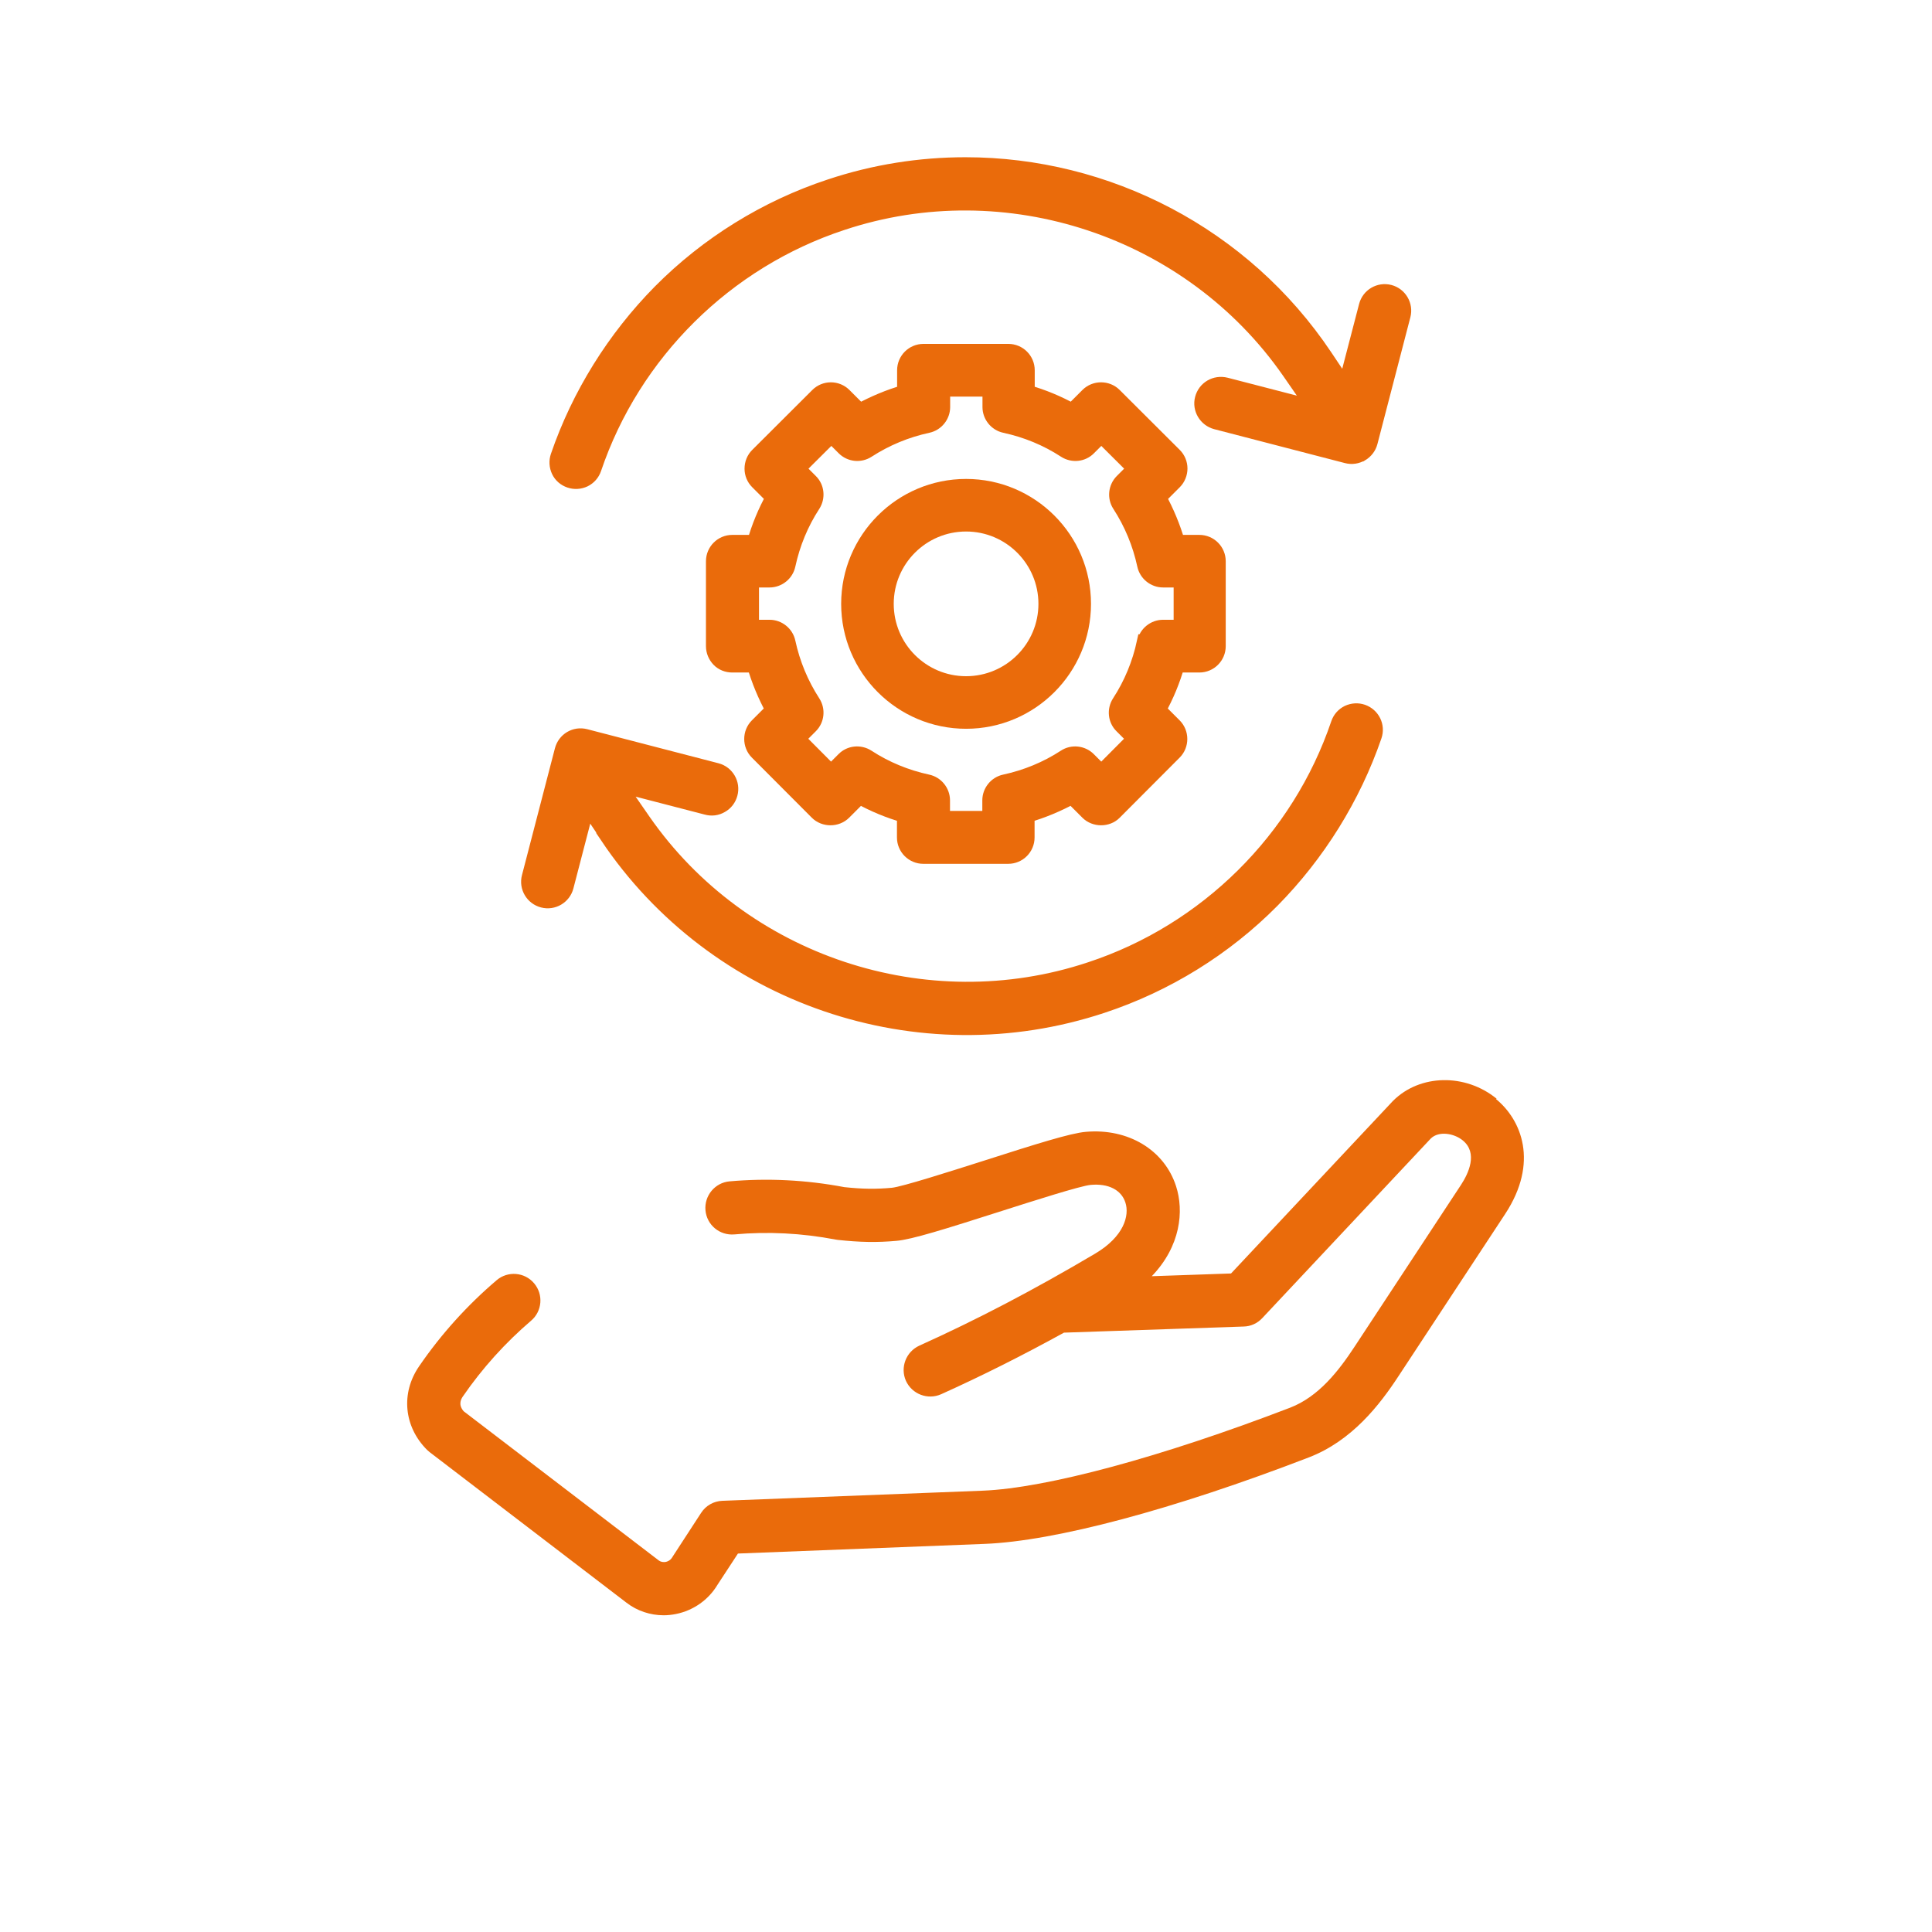
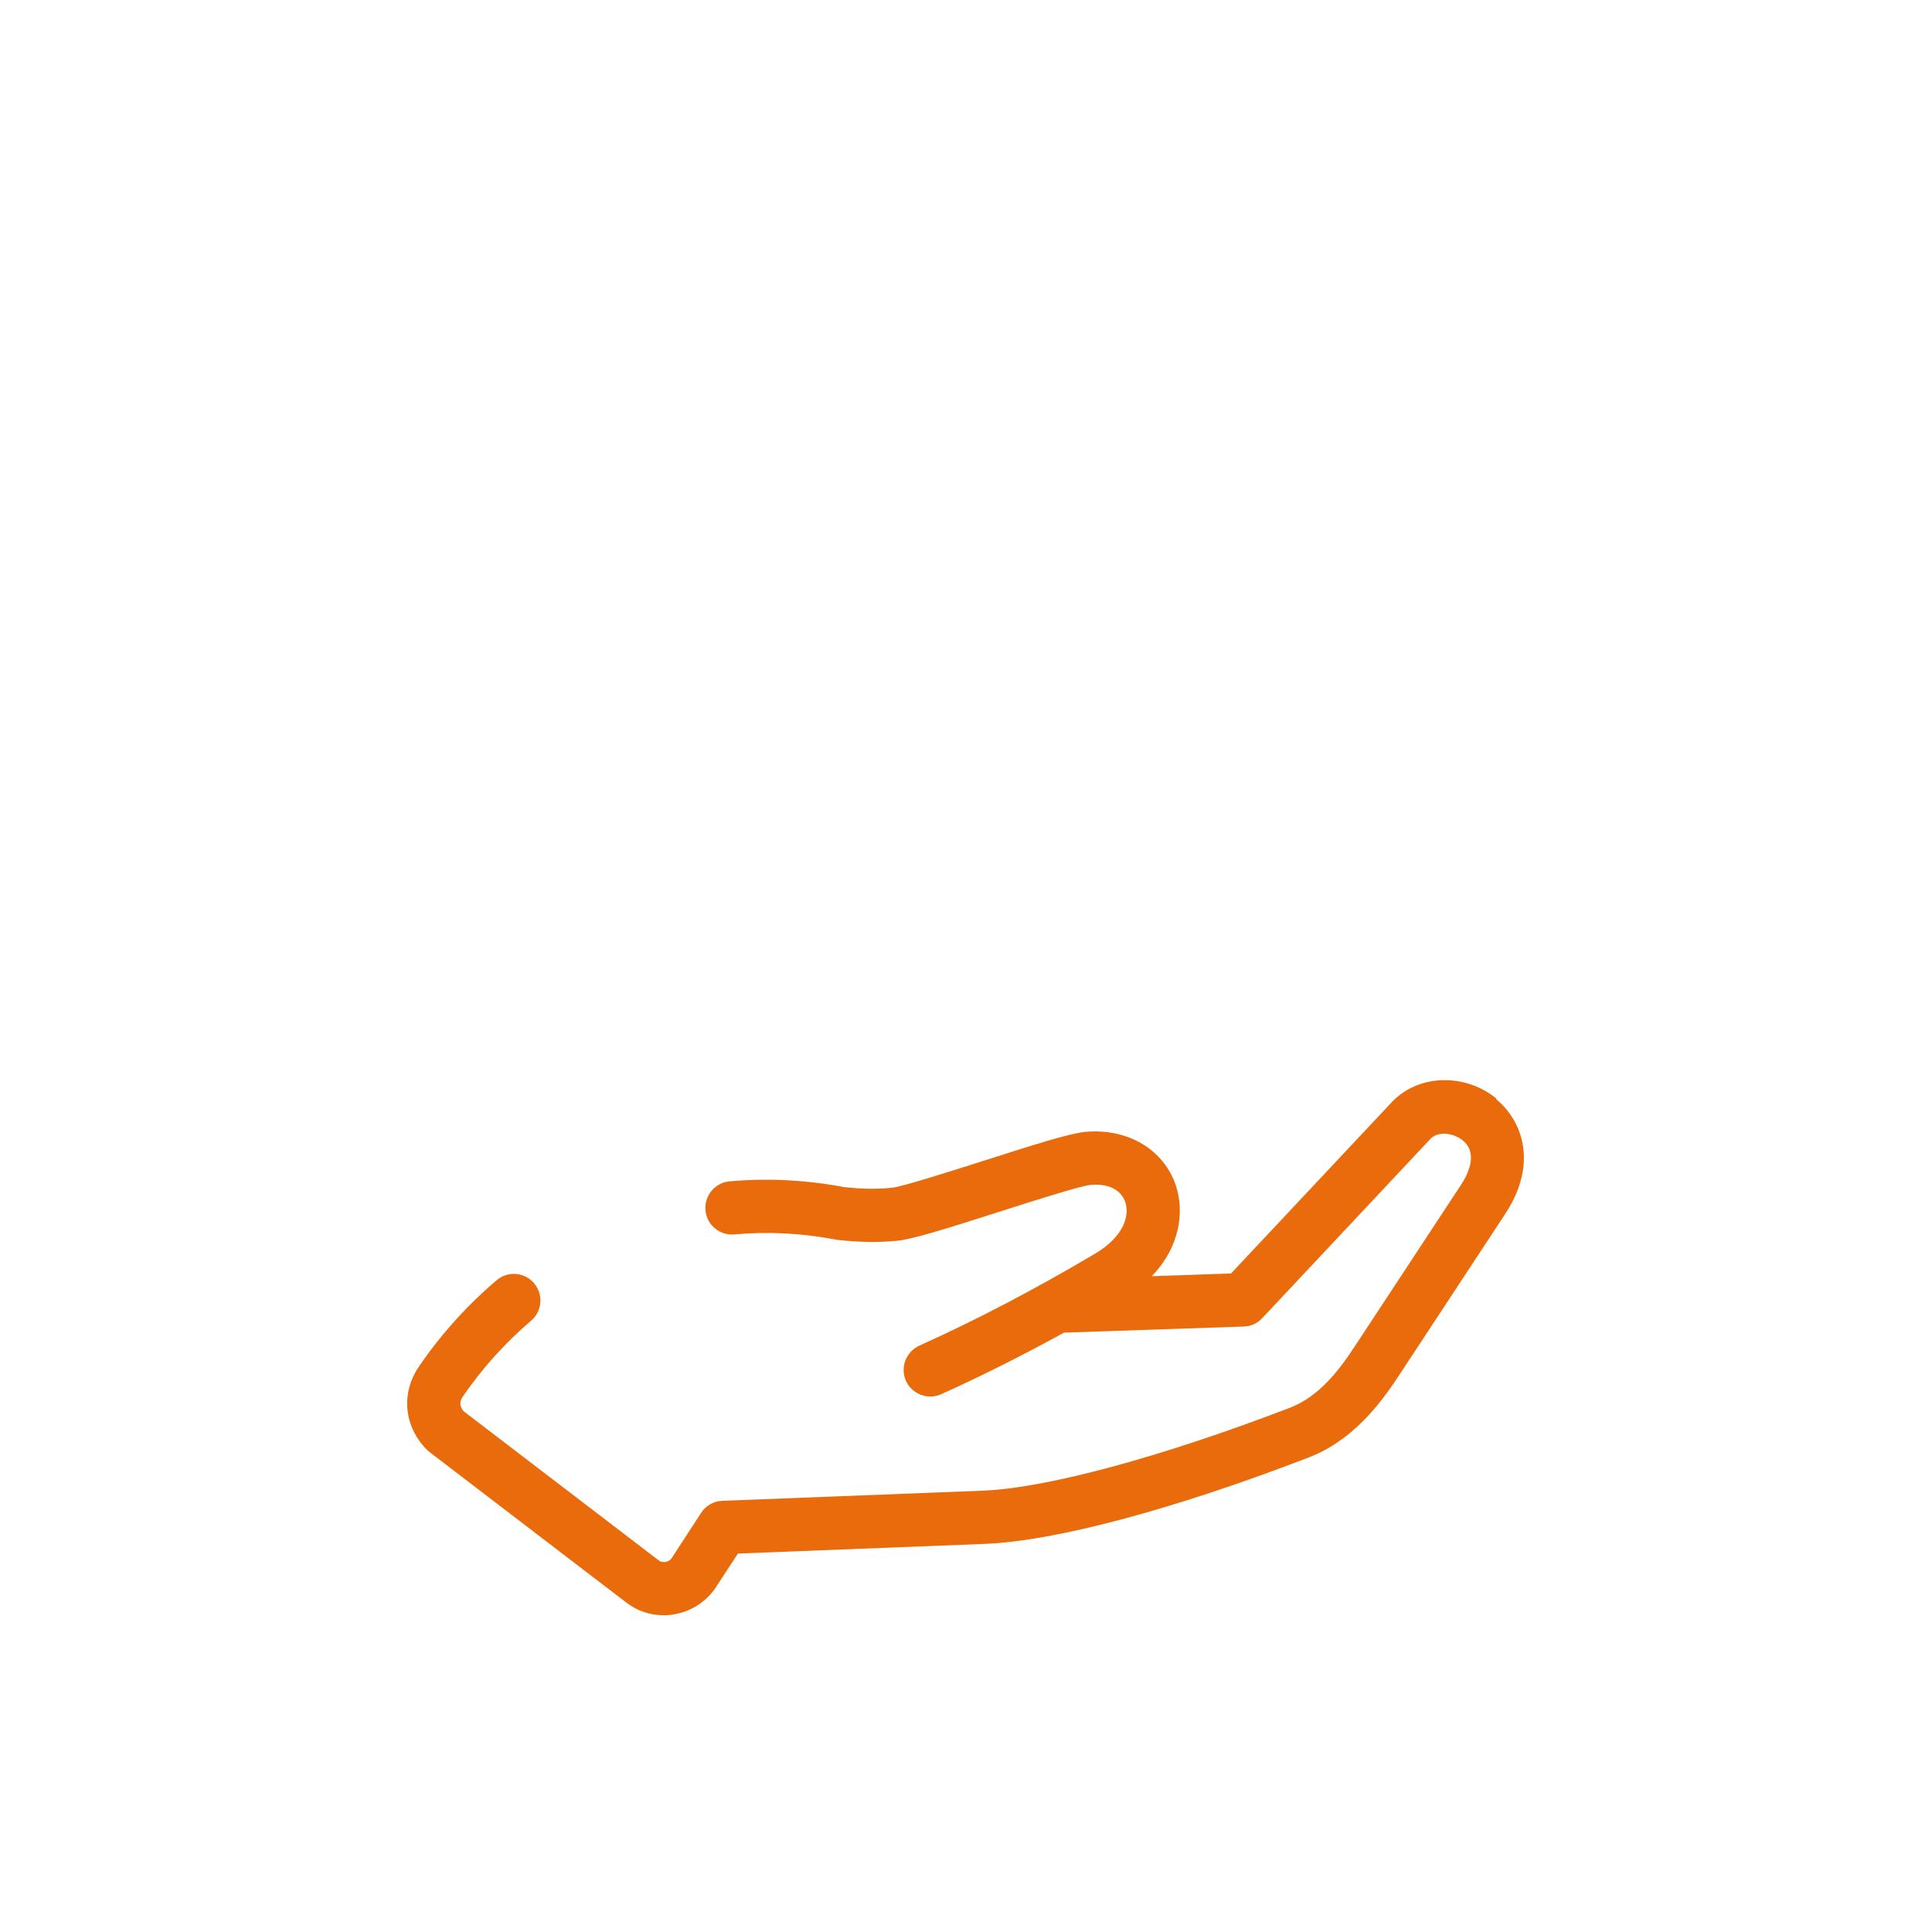
<svg xmlns="http://www.w3.org/2000/svg" viewBox="0 0 120.17 120.17">
  <defs>
    <style>.s,.t{fill:#ea6b0b;}.t{stroke:#ea6b0b;stroke-miterlimit:10;}</style>
  </defs>
  <g id="a">
    <g>
-       <path class="t" d="M74.62,33.77h-1.41c-.28-.98-.68-1.93-1.17-2.83l.99-.99c.21-.21,.33-.51,.33-.81,0-.3-.12-.59-.33-.8l-3.74-3.73c-.44-.44-1.17-.44-1.61,0l-.99,.99c-.9-.5-1.84-.89-2.83-1.17v-1.4c0-.63-.51-1.14-1.14-1.14h-5.28c-.63,0-1.14,.51-1.14,1.14v1.4c-.98,.28-1.93,.68-2.83,1.17l-.99-.99c-.21-.21-.5-.33-.8-.33h0c-.3,0-.59,.12-.8,.33l-3.74,3.73c-.21,.21-.33,.5-.33,.81s.12,.59,.33,.8l.99,.99c-.5,.9-.89,1.84-1.17,2.83h-1.41c-.63,0-1.14,.51-1.14,1.14v5.28c0,.3,.12,.59,.33,.81s.51,.33,.8,.33h1.41c.28,.98,.68,1.93,1.17,2.83l-1,1c-.44,.44-.44,1.17,0,1.61l3.73,3.74c.43,.43,1.18,.43,1.61,0l1-1c.9,.5,1.84,.89,2.83,1.17v1.41c0,.63,.51,1.14,1.14,1.14h5.28c.63,0,1.14-.51,1.14-1.14v-1.41c.98-.28,1.93-.68,2.83-1.17l1,1c.43,.43,1.19,.43,1.61,0l3.73-3.74c.44-.44,.44-1.17,0-1.61l-1-1c.5-.9,.89-1.84,1.17-2.83h1.41c.63,0,1.14-.51,1.14-1.14v-5.28c0-.63-.51-1.14-1.14-1.14Zm-3.41,6.18c-.29,1.34-.81,2.61-1.56,3.76-.29,.45-.23,1.05,.15,1.42l.82,.82-2.12,2.13-.82-.82c-.38-.38-.98-.44-1.42-.15-1.15,.75-2.42,1.27-3.76,1.56-.52,.11-.9,.58-.9,1.11v1.16h-3.01v-1.16c0-.53-.38-1-.9-1.11-1.34-.29-2.61-.81-3.76-1.56-.45-.29-1.05-.23-1.42,.15l-.82,.82-2.12-2.13,.82-.82c.38-.38,.44-.97,.15-1.42-.75-1.16-1.27-2.42-1.56-3.76-.11-.52-.58-.9-1.11-.9h-1.16v-3.01h1.16c.53,0,1-.38,1.11-.9,.29-1.34,.81-2.61,1.56-3.76,.29-.45,.23-1.05-.15-1.42l-.81-.81,2.13-2.12,.81,.81c.38,.38,.97,.44,1.42,.15,1.16-.75,2.42-1.27,3.76-1.56,.52-.11,.9-.58,.9-1.11v-1.15h3.01v1.15c0,.53,.38,1,.9,1.11,1.34,.29,2.61,.81,3.76,1.56,.45,.29,1.05,.23,1.42-.15l.81-.81,2.13,2.12-.81,.81c-.38,.38-.44,.98-.15,1.42,.75,1.16,1.27,2.42,1.56,3.76,.11,.52,.58,.9,1.11,.9h1.16v3.01h-1.16c-.53,0-1,.38-1.11,.9Z" />
-       <path class="t" d="M60.09,30.29c-4.01,0-7.27,3.26-7.27,7.27s3.26,7.27,7.27,7.27,7.27-3.26,7.27-7.27-3.26-7.27-7.27-7.27Zm5,7.27c0,2.76-2.24,5-5,5s-5-2.24-5-5,2.24-5,5-5,5,2.24,5,5Z" />
-     </g>
+       </g>
    <path class="s" d="M93.09,68.34c-1.95-1.59-4.77-1.53-6.43,.12l-.04,.04-10.05,10.71-4.93,.17c1.8-1.87,2.01-4.06,1.51-5.6-.73-2.26-2.98-3.61-5.61-3.38-.95,.08-3.05,.74-6.39,1.81-2.01,.64-5.05,1.61-5.68,1.67-.98,.09-1.82,.08-2.95-.04-2.37-.45-4.77-.57-7.14-.36-.91,.08-1.58,.89-1.5,1.8s.88,1.58,1.8,1.5c2.08-.19,4.2-.08,6.29,.32,.04,0,.09,.02,.13,.02,1.38,.15,2.44,.17,3.66,.06,.95-.08,3.05-.74,6.4-1.81,2.13-.68,5.04-1.61,5.68-1.67,1.1-.1,1.91,.31,2.16,1.1,.26,.8-.08,2.11-1.89,3.18-3.8,2.25-7.38,4.12-10.93,5.72-.83,.38-1.2,1.36-.83,2.19,.38,.83,1.36,1.2,2.19,.83,2.51-1.13,5.04-2.4,7.64-3.83l11.18-.38c.44-.01,.85-.2,1.15-.52l10.49-11.18c.5-.48,1.44-.32,1.98,.12,.97,.79,.35,2.07-.1,2.76l-6.63,10.08c-.98,1.49-2.22,3.1-4.01,3.79-8,3.07-15.14,5-19.11,5.16l-16.2,.63c-.54,.02-1.03,.3-1.32,.75l-1.75,2.69s-.03,.05-.05,.08c-.11,.18-.27,.25-.39,.28-.16,.03-.32,0-.43-.08l-12.15-9.29c-.38-.44-.13-.8-.05-.92,1.21-1.76,2.64-3.34,4.24-4.71,.7-.59,.78-1.64,.19-2.33-.59-.7-1.64-.78-2.33-.19-1.82,1.55-3.45,3.35-4.82,5.35-1.15,1.67-.95,3.76,.49,5.2,.05,.05,.11,.1,.16,.14l12.25,9.37c.66,.51,1.48,.78,2.31,.78,.26,0,.52-.03,.77-.08,1.08-.22,2.02-.88,2.58-1.82l1.27-1.94,15.34-.6c4.37-.17,11.73-2.13,20.17-5.38,2.67-1.03,4.39-3.24,5.58-5.06l6.63-10.08c2.11-3.21,1.01-5.86-.57-7.15h0Z" />
  </g>
  <g id="j">
-     <path class="t" d="M37.8,51.99c6.69,9.99,19.34,14.32,30.75,10.53,3.97-1.31,7.62-3.57,10.56-6.54,2.83-2.87,5.03-6.4,6.34-10.21,.21-.6-.11-1.25-.71-1.46-.29-.1-.6-.08-.88,.05-.28,.14-.48,.37-.58,.66-2.44,7.21-8.22,12.93-15.45,15.31-10.24,3.41-21.7-.4-27.85-9.26l-1.62-2.34,5.59,1.45c.31,.09,.62,.05,.89-.11,.27-.15,.46-.4,.54-.7,.17-.61-.2-1.25-.81-1.41l-8.17-2.12c-.62-.16-1.24,.21-1.4,.83l-2.05,7.89c-.16,.61,.21,1.24,.83,1.4,.61,.16,1.24-.21,1.4-.82l1.33-5.11,1.31,1.95Z" />
-     <path class="t" d="M84.66,28.2c.26-.16,.45-.4,.53-.7l2.05-7.89c.16-.61-.21-1.24-.82-1.4h0c-.62-.16-1.24,.21-1.4,.82l-1.33,5.11-1.31-1.96c-5.07-7.57-13.55-11.9-22.33-11.9-2.81,0-5.65,.44-8.41,1.36-3.97,1.31-7.62,3.57-10.56,6.54-2.83,2.87-5.03,6.39-6.34,10.21-.1,.29-.08,.6,.05,.88,.13,.28,.37,.48,.66,.58,.29,.1,.6,.08,.88-.05,.28-.14,.48-.37,.58-.66,2.44-7.21,8.22-12.93,15.45-15.31,10.24-3.41,21.7,.4,27.86,9.26l1.62,2.34-5.6-1.45c-.64-.16-1.26,.21-1.42,.83-.16,.61,.22,1.24,.83,1.4l8.13,2.11c.3,.08,.61,.03,.87-.12Z" />
-   </g>
+     </g>
</svg>